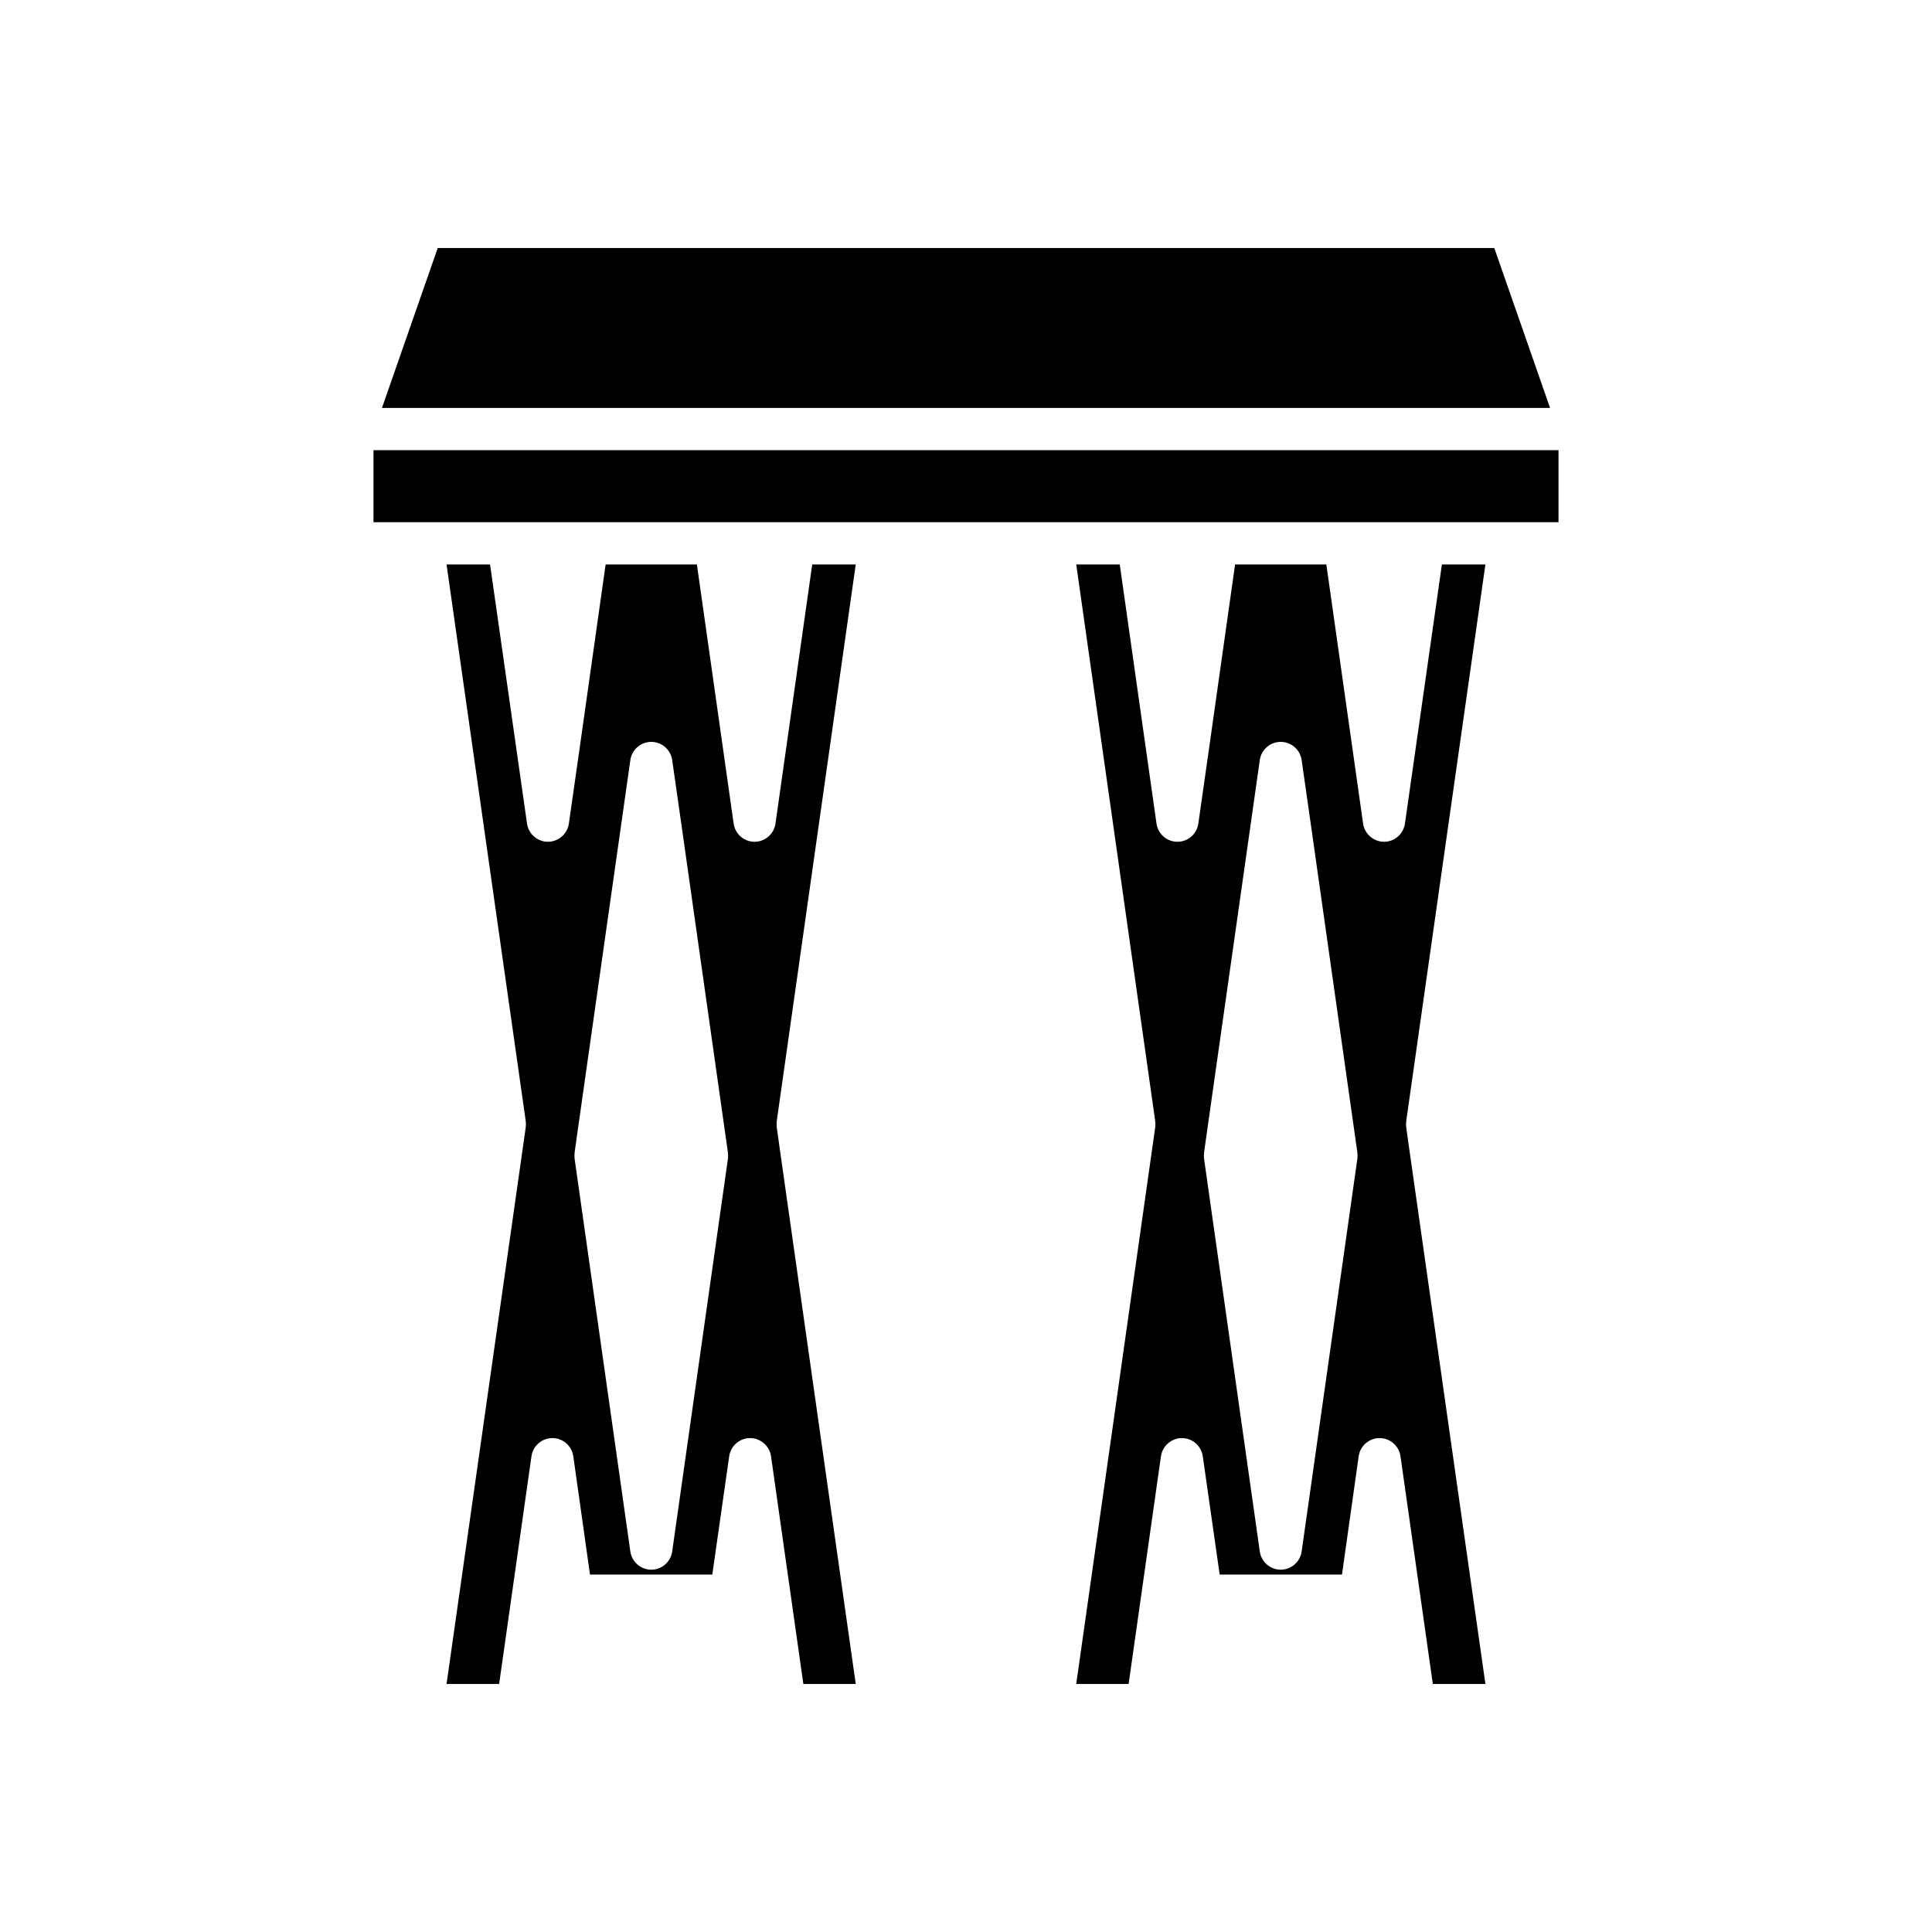
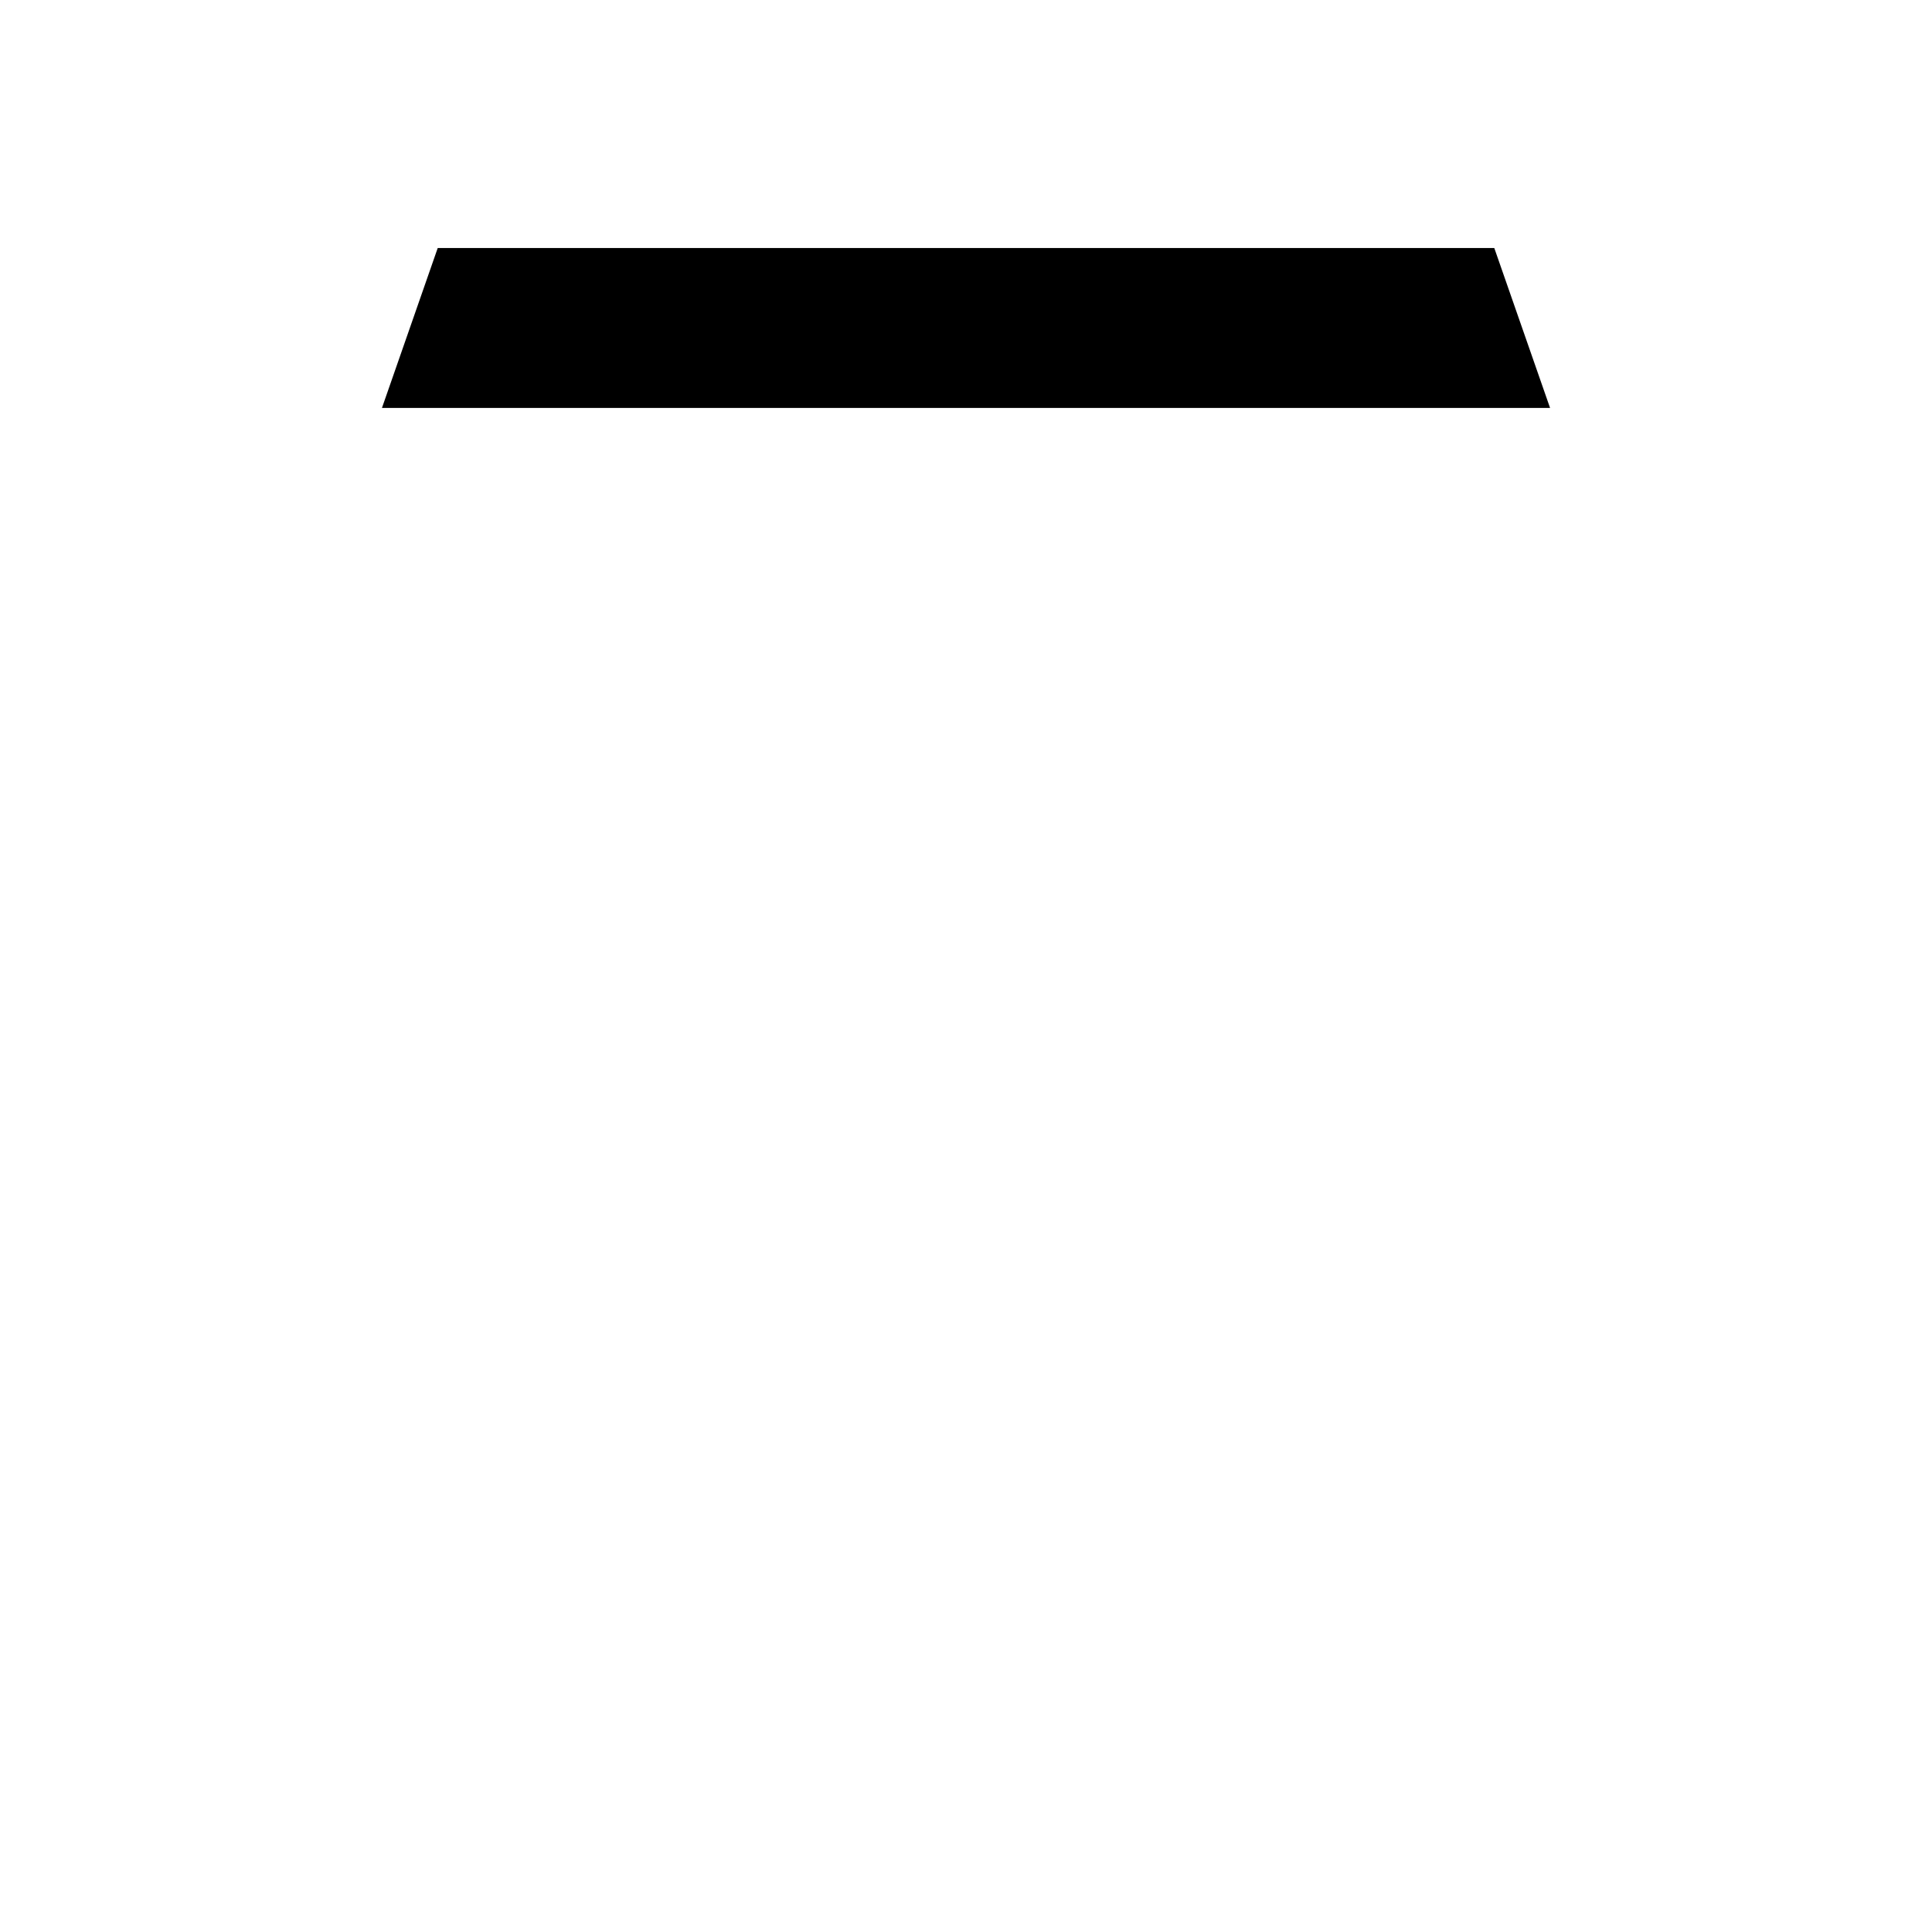
<svg xmlns="http://www.w3.org/2000/svg" fill="#000000" width="800px" height="800px" version="1.1" viewBox="144 144 512 512">
  <g>
-     <path d="m242.98 282.39h314.04v-19.09h-314.04z" />
    <path d="m260 209.73-14.777 42.375h309.56l-14.781-42.375z" />
-     <path d="m537.65 293.58h-11.531l-9.797 68.688c-0.395 2.742-2.746 4.812-5.543 4.812-2.742 0-5.148-2.07-5.543-4.812l-9.742-68.688h-24.184l-7.055 49.879-2.684 18.809c-0.391 2.742-2.742 4.812-5.543 4.812-2.797 0-5.148-2.07-5.539-4.812l-9.742-68.688h-11.531l20.938 147.56c0.055 0.504 0.055 1.062 0 1.566l-20.938 147.56h13.883l8.566-60.344c0.391-2.742 2.801-4.812 5.543-4.812 2.801 0 5.148 2.07 5.543 4.812l4.477 31.348h32.414l4.422-31.348c0.391-2.742 2.742-4.812 5.543-4.812 2.793 0 5.144 2.074 5.539 4.816l8.566 60.344h13.938l-20.32-142.75-0.672-4.812c-0.055-0.504-0.055-1.062 0-1.566zm-33.926 157.47-14.777 104.12c-0.391 2.742-2.742 4.812-5.543 4.812s-5.148-2.07-5.543-4.812l-14.777-104.12c-0.055-0.504-0.055-1.008 0-1.566l0.672-4.812 14.105-99.254c0.391-2.742 2.742-4.812 5.543-4.812s5.152 2.07 5.543 4.812l2.688 18.809 12.09 85.254c0.055 0.562 0.055 1.066 0 1.57z" />
-     <path d="m370.78 293.58h-11.531l-9.742 68.688c-0.391 2.742-2.742 4.812-5.543 4.812-2.797 0-5.148-2.07-5.539-4.812l-9.742-68.688h-24.184l-7.055 49.879-2.688 18.809c-0.391 2.742-2.801 4.812-5.543 4.812-2.801 0-5.148-2.07-5.543-4.812l-9.797-68.688h-11.531l20.992 147.56c0.055 0.504 0.055 1.062 0 1.566l-20.992 147.56h13.938l8.566-60.344c0.391-2.742 2.742-4.812 5.543-4.812s5.148 2.07 5.543 4.812l4.422 31.348h32.414l4.477-31.348c0.391-2.742 2.742-4.812 5.543-4.812 2.742 0 5.148 2.07 5.543 4.812l8.566 60.344h13.883l-20.266-142.75-0.672-4.812c-0.055-0.504-0.055-1.062 0-1.566zm-33.867 157.47-14.777 104.12c-0.391 2.742-2.742 4.812-5.543 4.812-2.801 0-5.148-2.07-5.543-4.812l-14.777-104.12c-0.055-0.504-0.055-1.008 0-1.566l0.672-4.812 14.105-99.254c0.391-2.742 2.742-4.812 5.543-4.812 2.801 0 5.148 2.07 5.543 4.812l2.688 18.809 12.09 85.254c0.055 0.562 0.055 1.066 0 1.57z" />
  </g>
</svg>